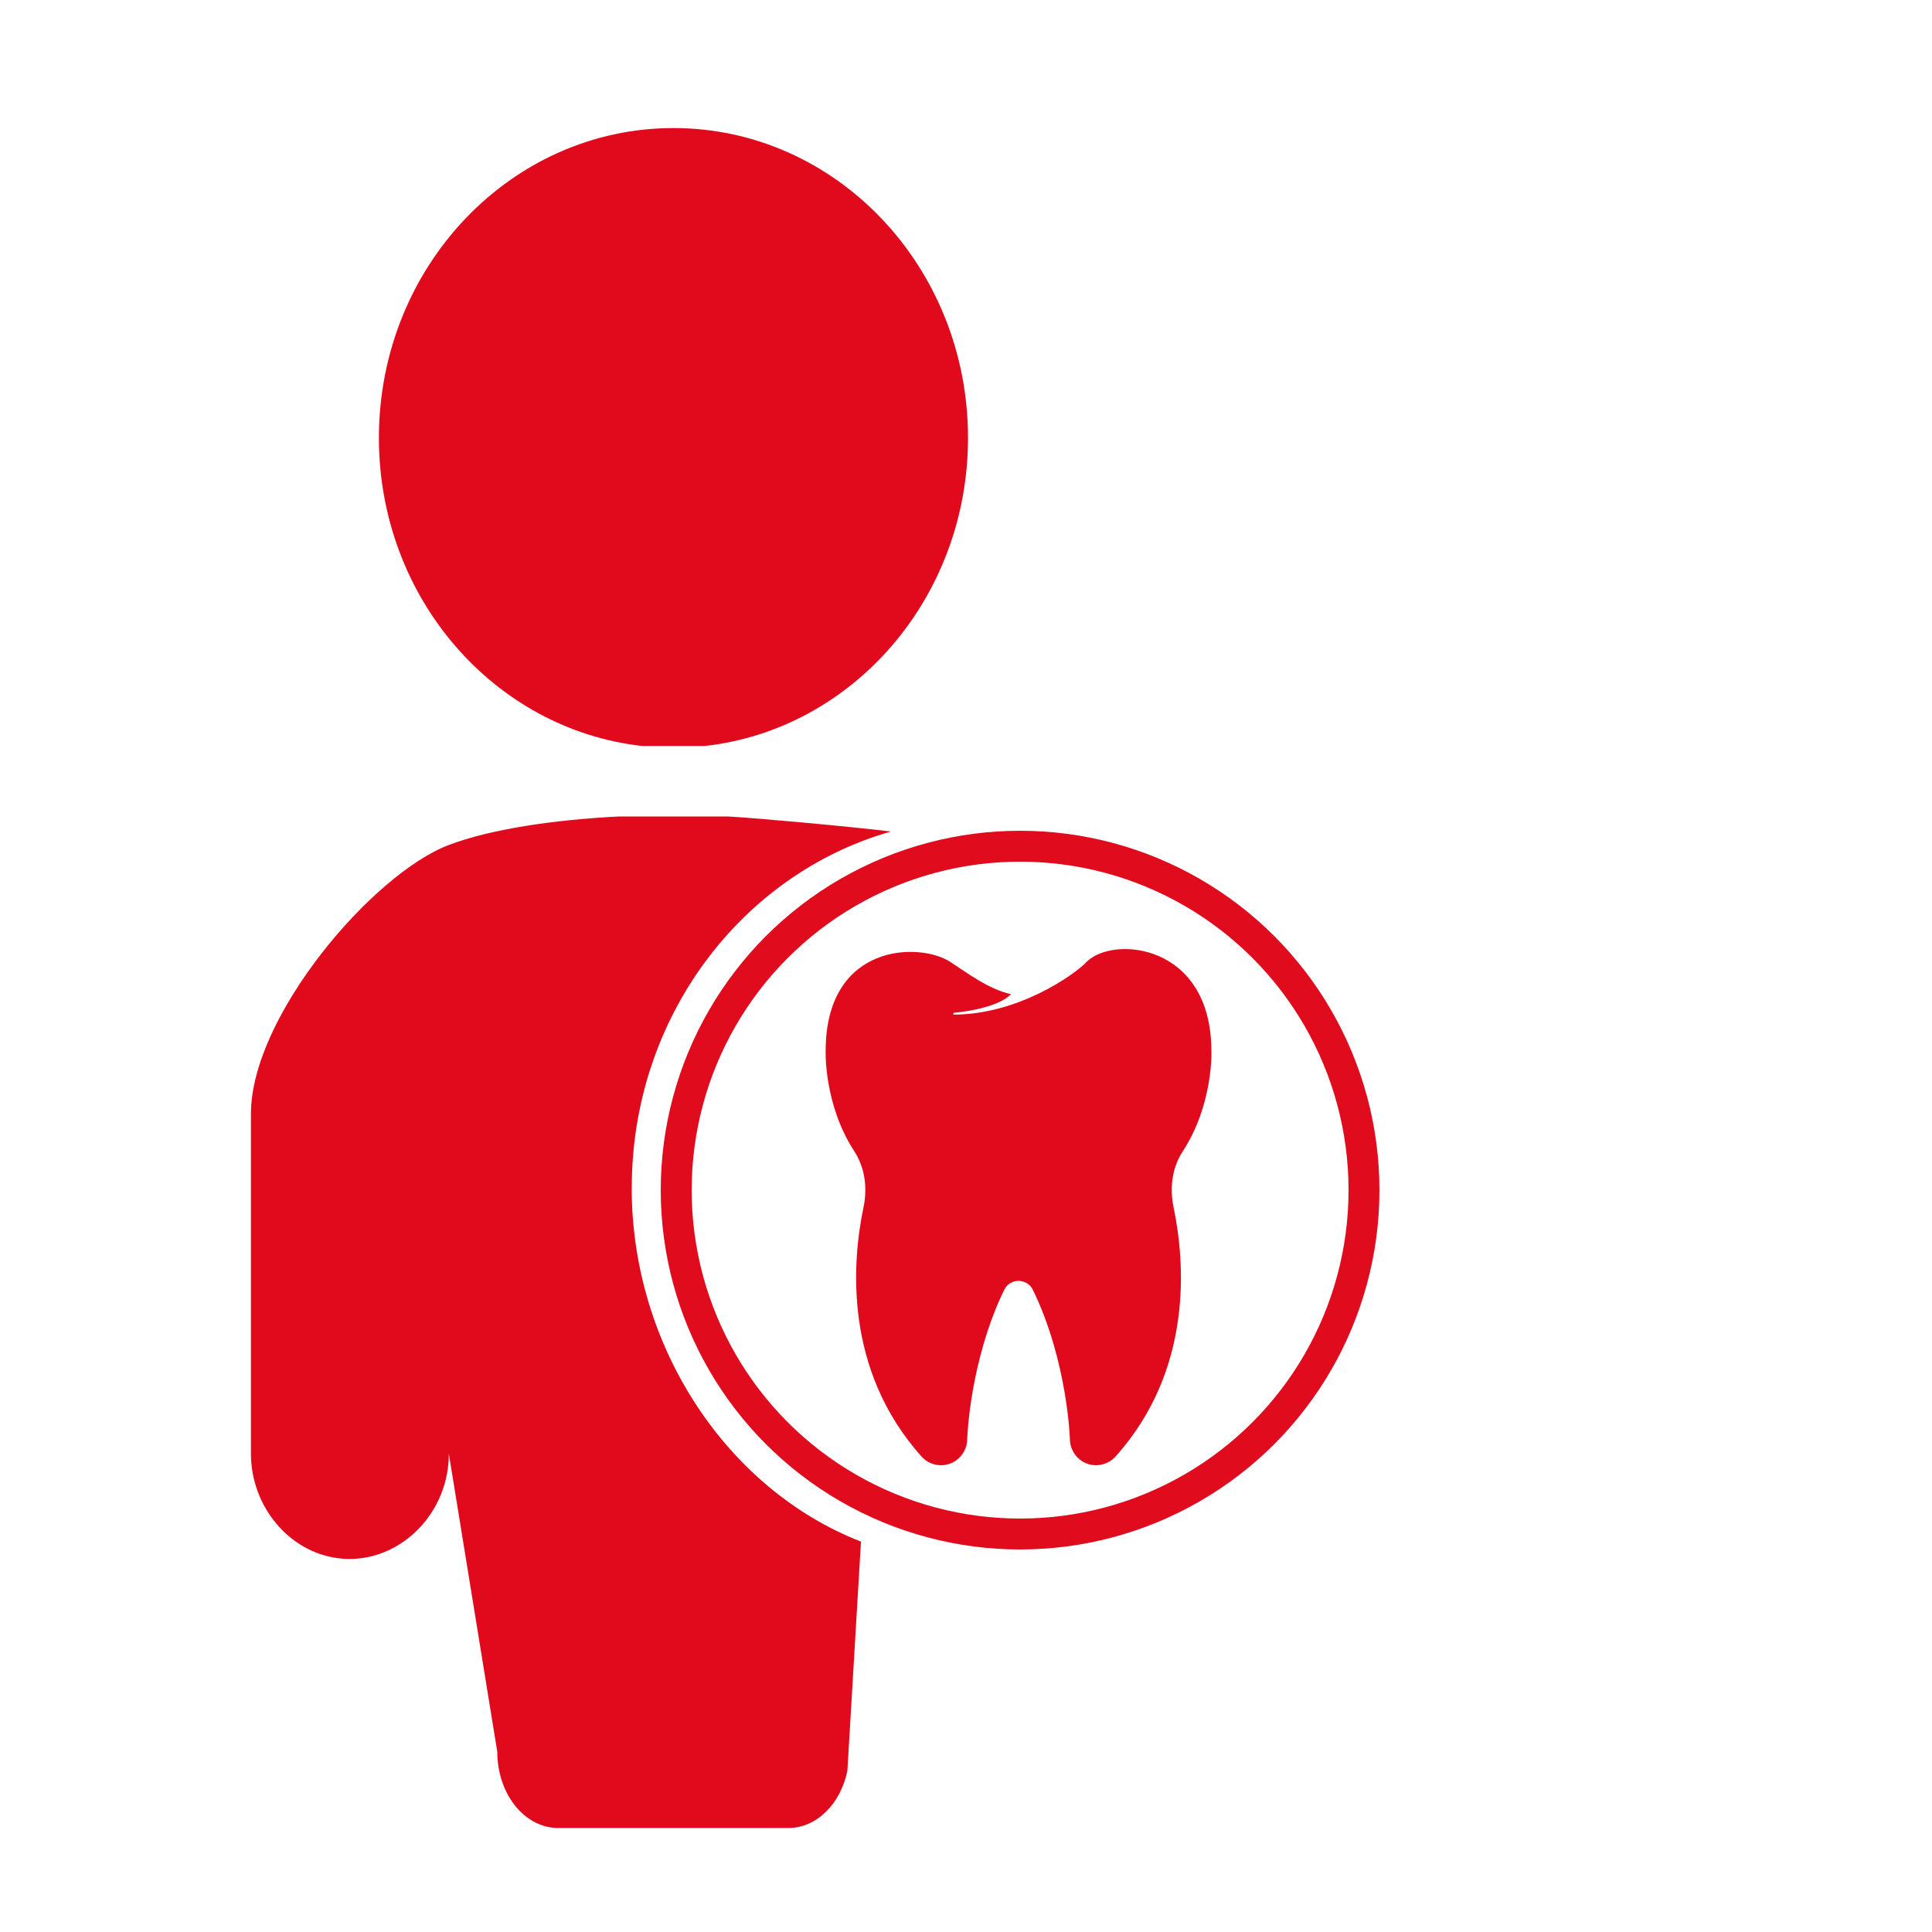
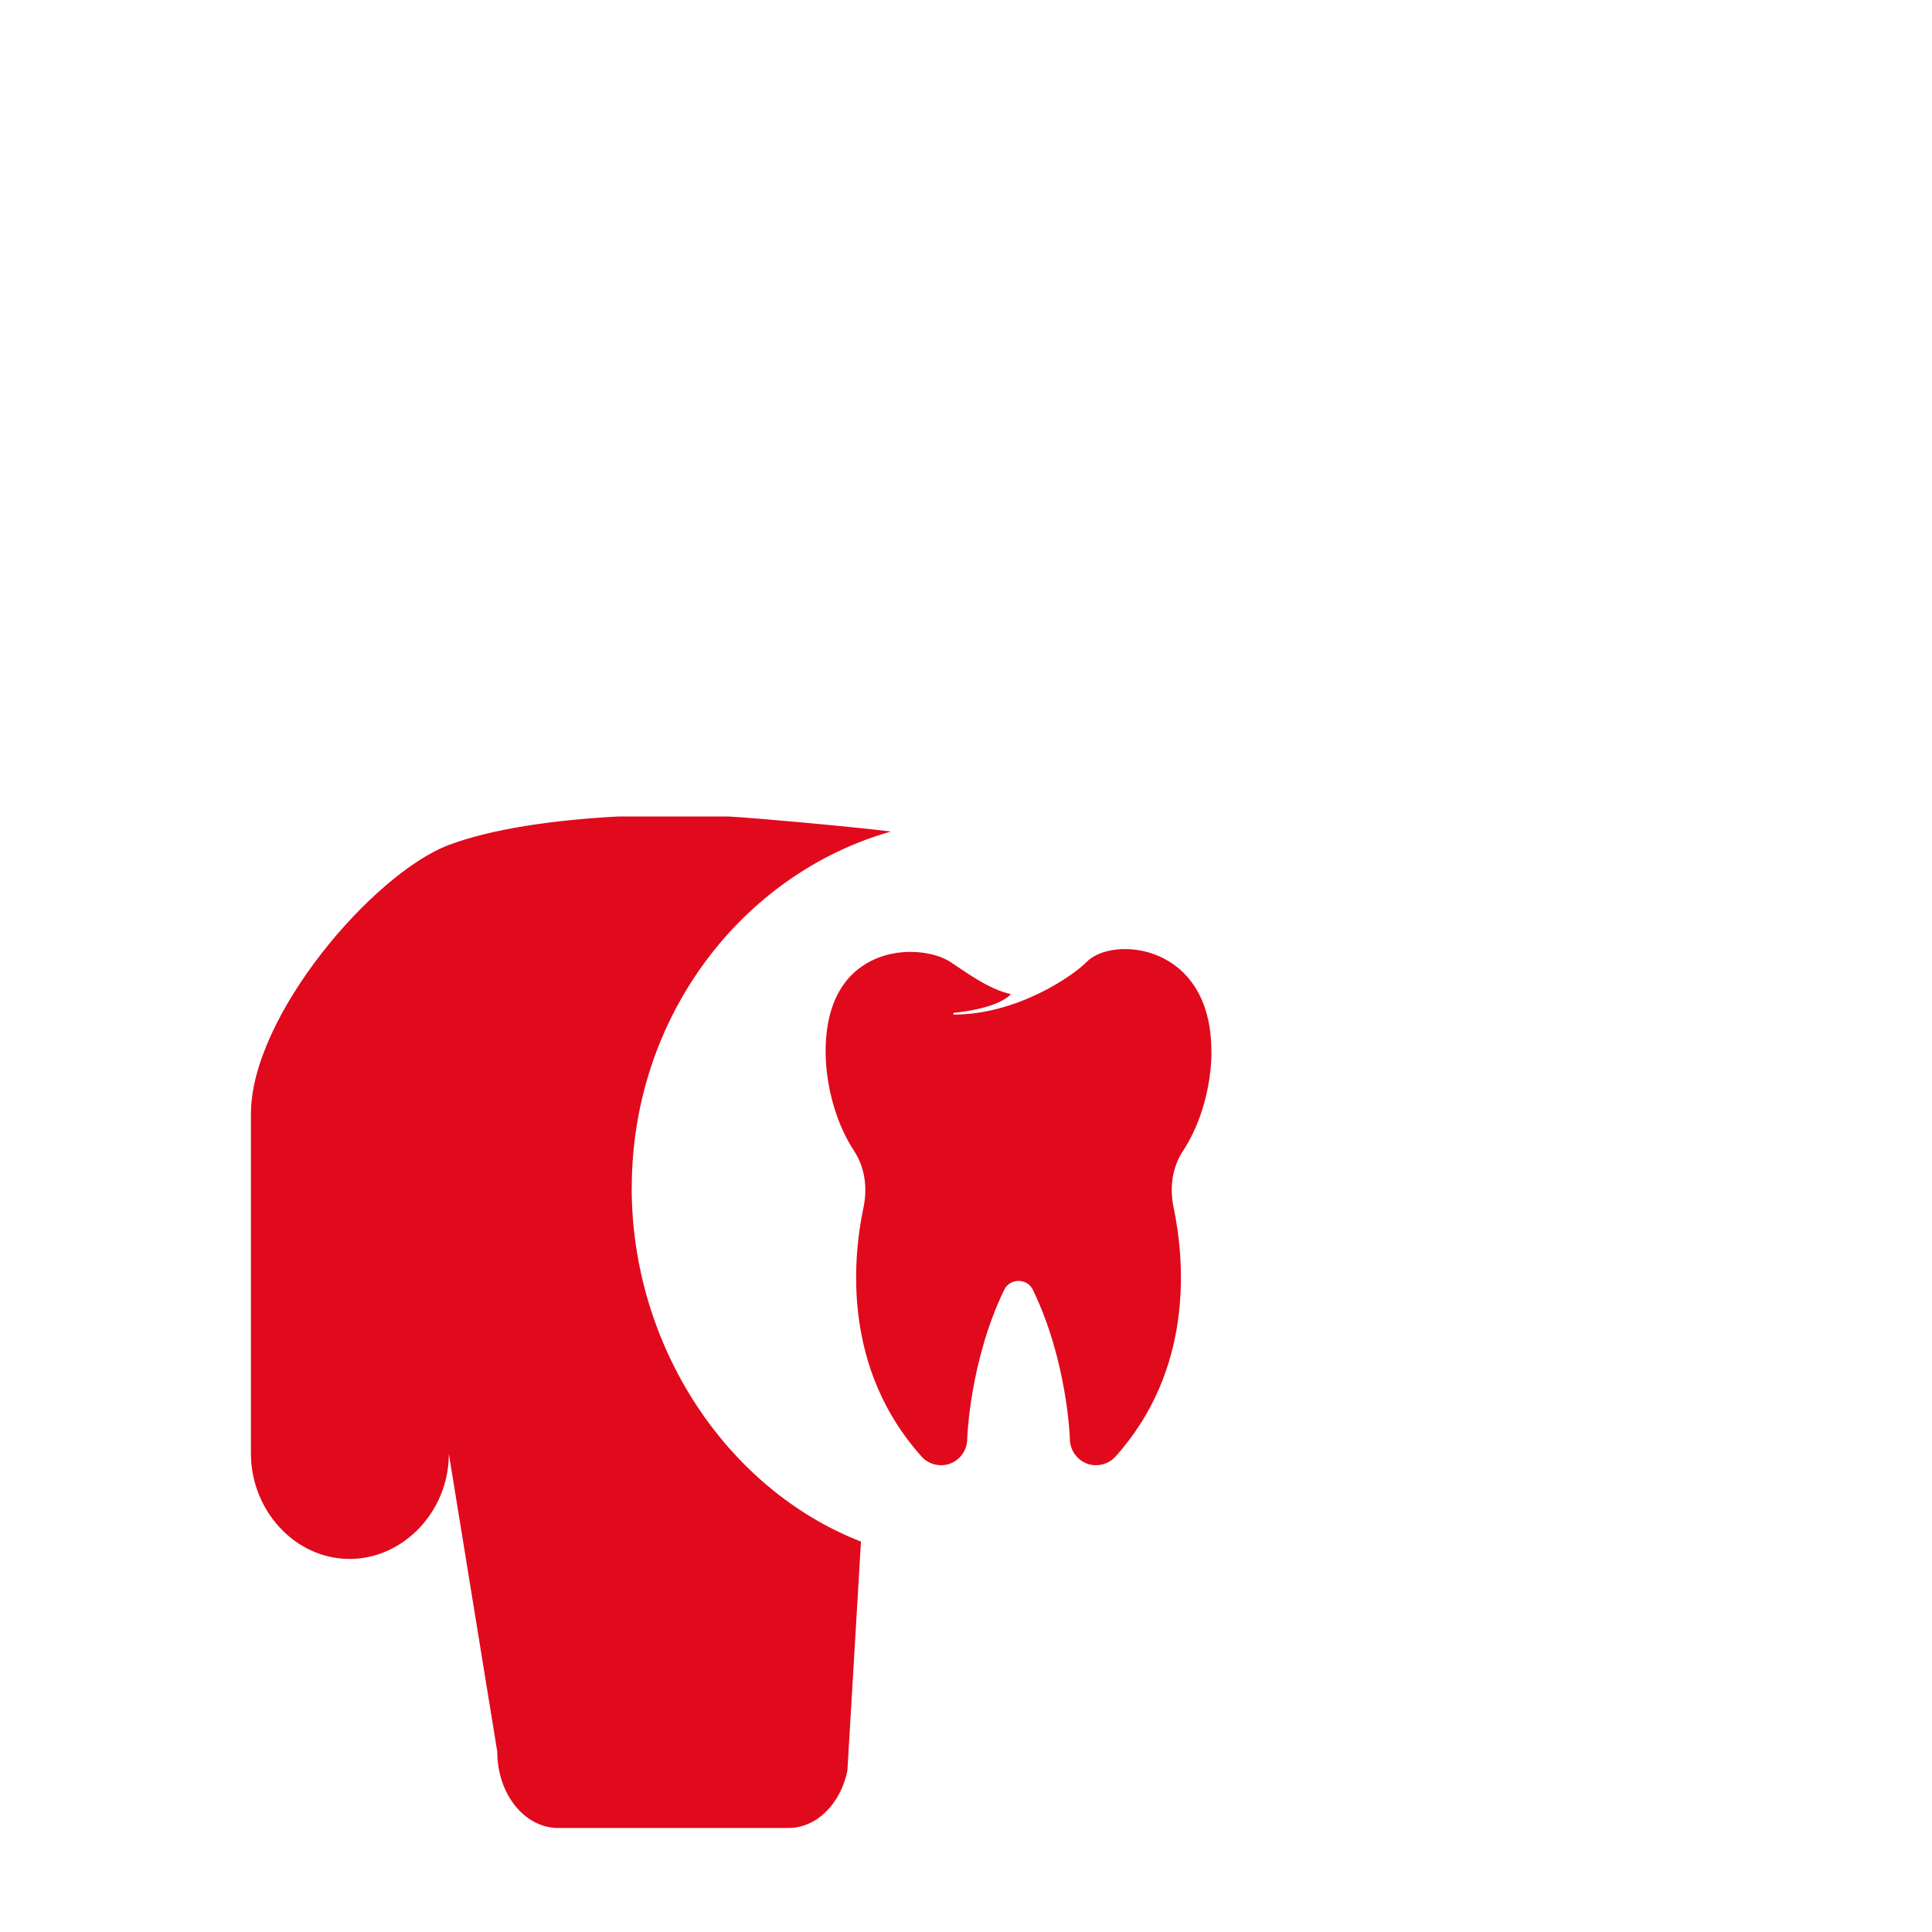
<svg xmlns="http://www.w3.org/2000/svg" id="Zahnzusatzversicherung_Kopie" data-name="Zahnzusatzversicherung Kopie" viewBox="0 0 250 250" width="250px" height="250px">
  <defs>
    <style>
      .cls-1 {
        fill: #e1091c;
      }

      .cls-2 {
        fill: none;
        stroke: #e00c1e;
        stroke-miterlimit: 10;
        stroke-width: 4px;
      }
    </style>
  </defs>
-   <path class="cls-1" d="M83.11,96.53h8.08c19.14-2.12,34.07-19.16,34.07-39.87,0-22.14-17.07-40.09-38.11-40.09s-38.12,17.95-38.12,40.09c0,20.71,14.93,37.74,34.08,39.87Z" />
  <path class="cls-1" d="M81.75,153.69c0-22.05,14.21-40.6,33.53-46.09-5-.62-17.49-1.76-21.11-1.95h-14.06c-8.6,.44-16.64,1.65-22.03,3.69-9.79,3.69-25.61,22.14-25.61,34.81v43.95c0,6.81,4.92,12.73,11.28,13.53,.5,.07,.98,.1,1.48,.1,6.9,0,12.85-6.08,12.85-13.62l6.27,38.58c0,5.44,3.52,9.85,7.88,9.85h29.79c3.67,0,6.75-3.14,7.63-7.39l1.76-29.67c-17.32-6.73-29.67-25.23-29.67-45.78Z" />
-   <circle class="cls-2" cx="132" cy="154" r="44.5" />
  <g id="Ebene_12_Kopie_2_Kopie_Kopie_2_Kopie_Kopie_Kopie" data-name="Ebene 12 Kopie 2 Kopie Kopie 2 Kopie Kopie Kopie">
    <path class="cls-1" d="M156.75,136.01c0-13.99-12.82-14.98-16.16-11.52-1.59,1.65-8.84,6.8-17.23,6.8l.02-.23s5.55-.43,7.44-2.42c-2.85-.61-5.71-2.77-7.82-4.15-4-2.63-16.16-2.47-16.16,11.52,0,0-.25,6.9,3.71,12.97,1.38,2.12,1.71,4.75,1.19,7.24-1.46,6.94-2.64,20.97,7.54,32.29,.64,.71,1.57,1.09,2.51,1.09,1.86,0,3.37-1.54,3.37-3.43,0,0,.3-10.01,4.78-19.26,.75-1.55,2.97-1.55,3.72,0,4.48,9.25,4.78,19.26,4.78,19.26,0,1.89,1.51,3.43,3.37,3.43,.94,0,1.87-.39,2.51-1.09,10.18-11.32,8.99-25.35,7.54-32.29-.52-2.49-.2-5.12,1.19-7.24,3.96-6.07,3.71-12.97,3.71-12.97Z" />
  </g>
</svg>